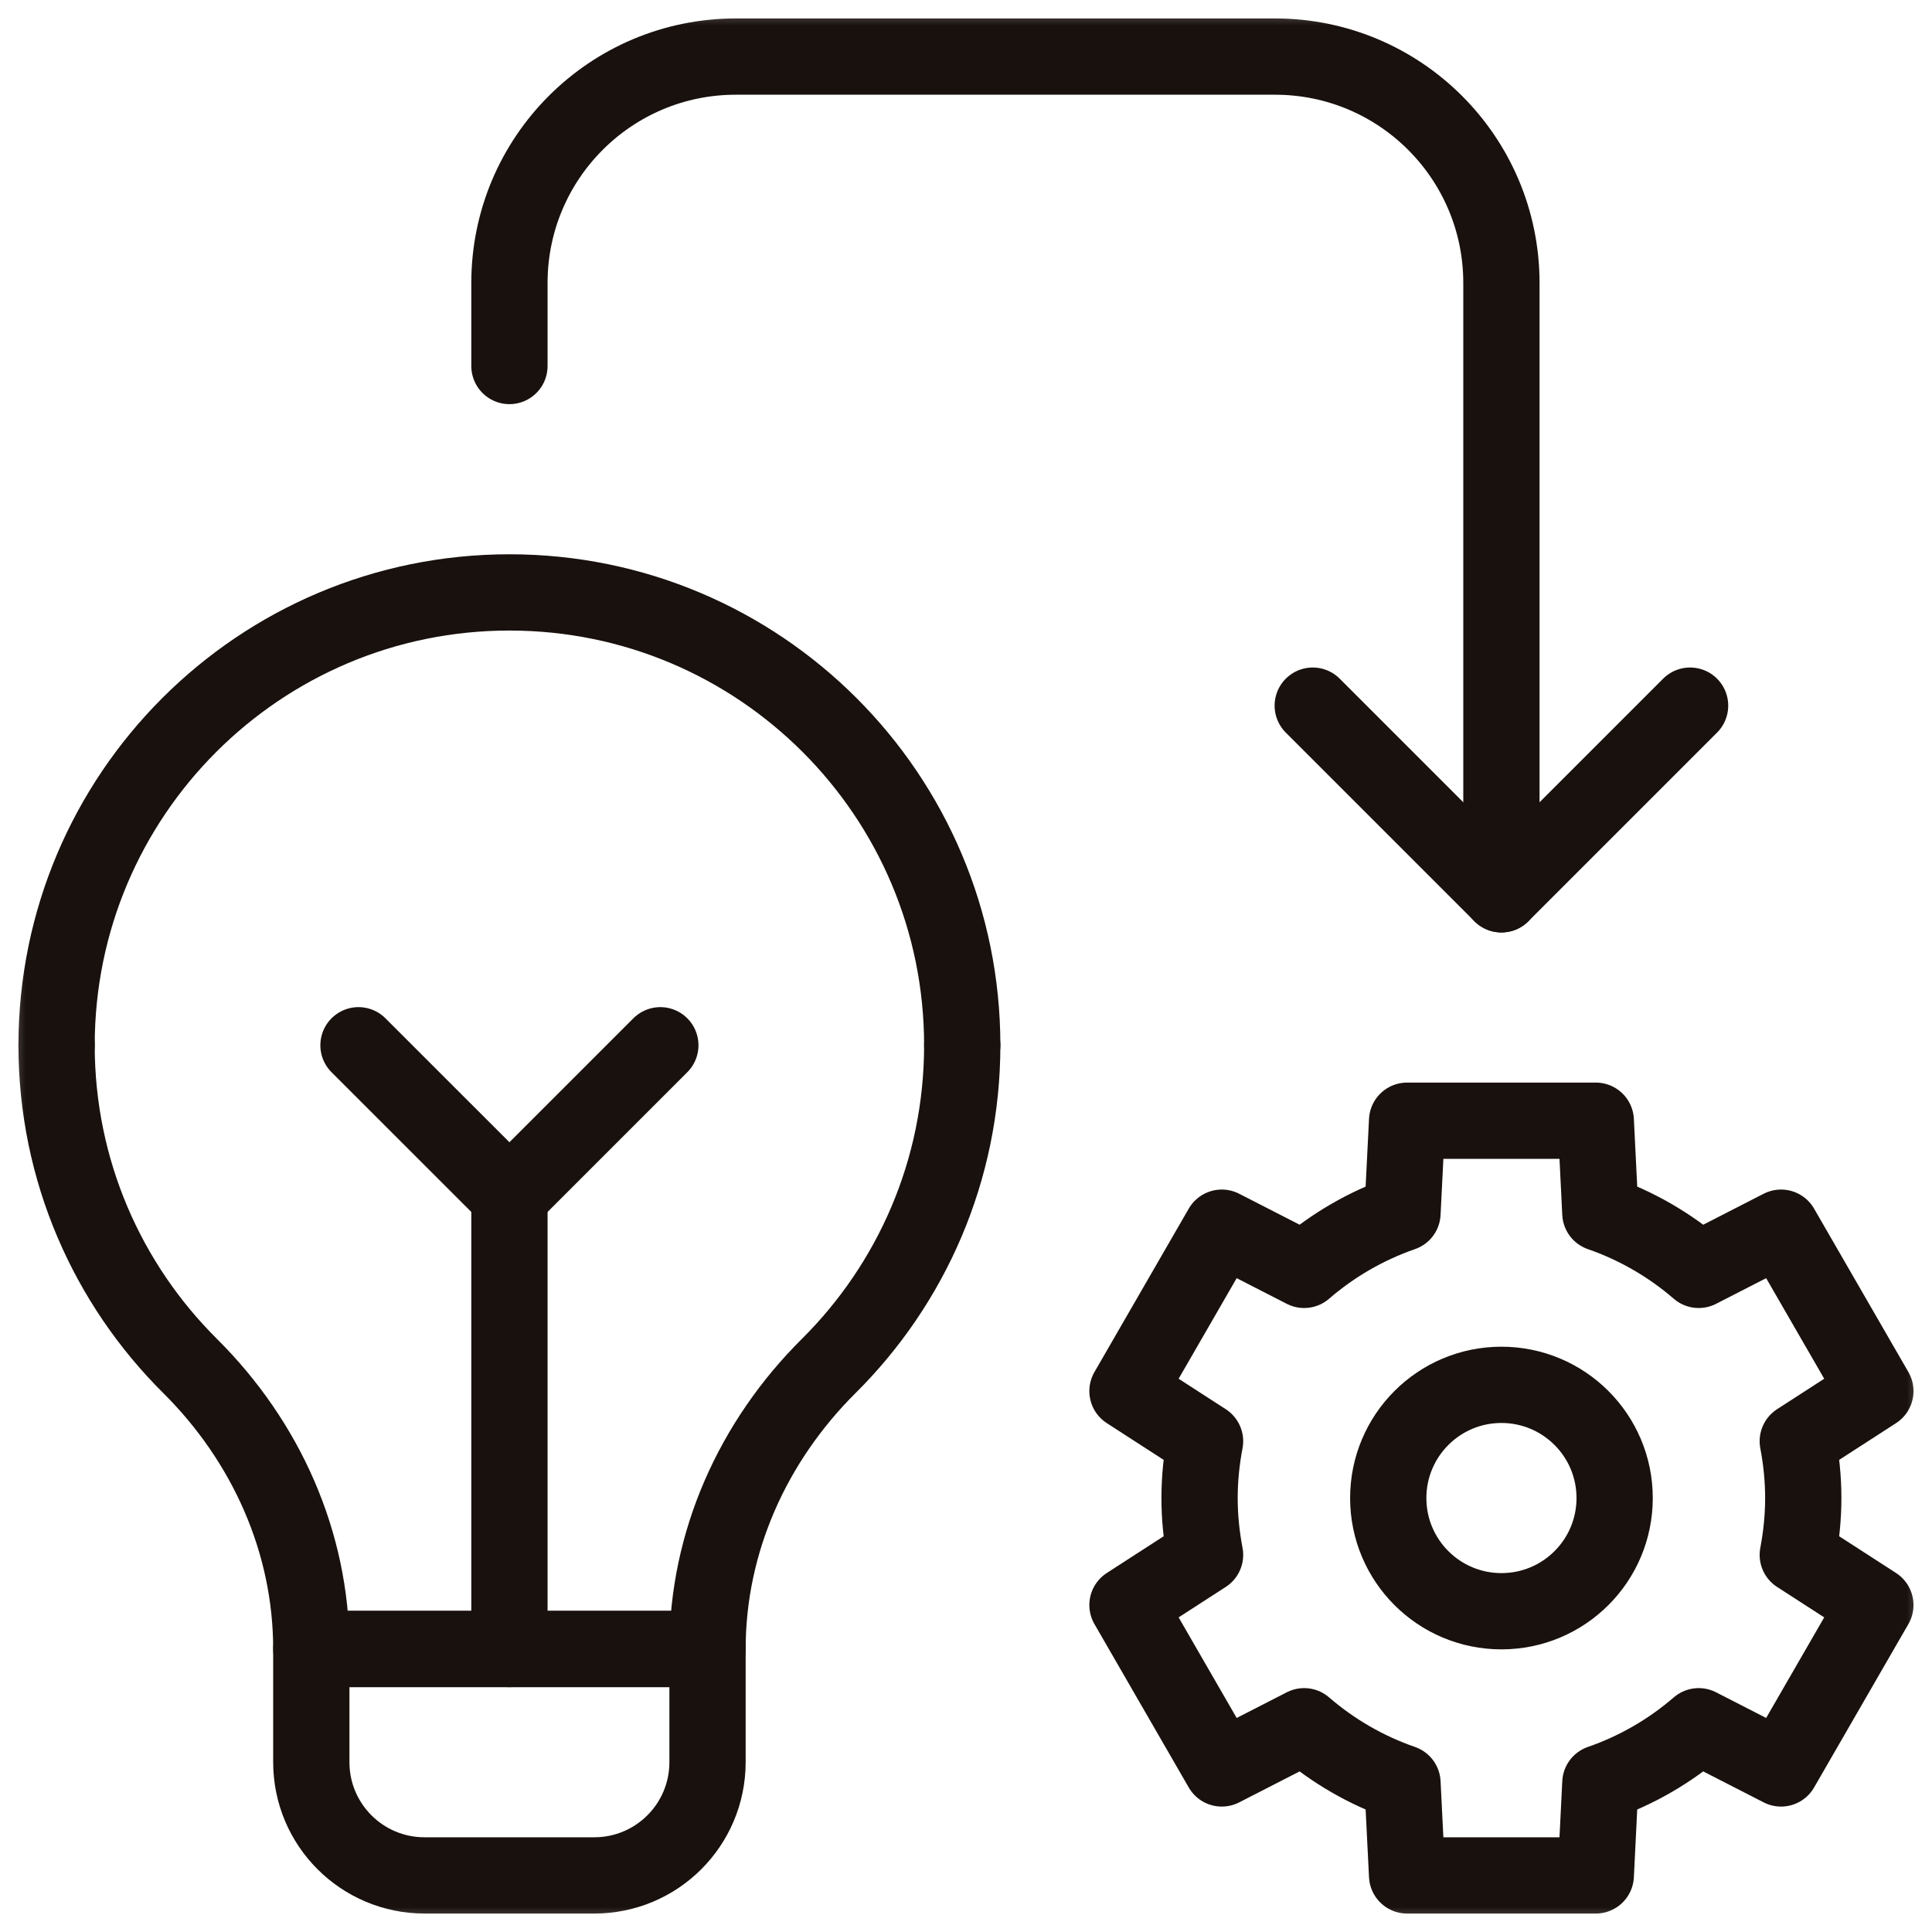
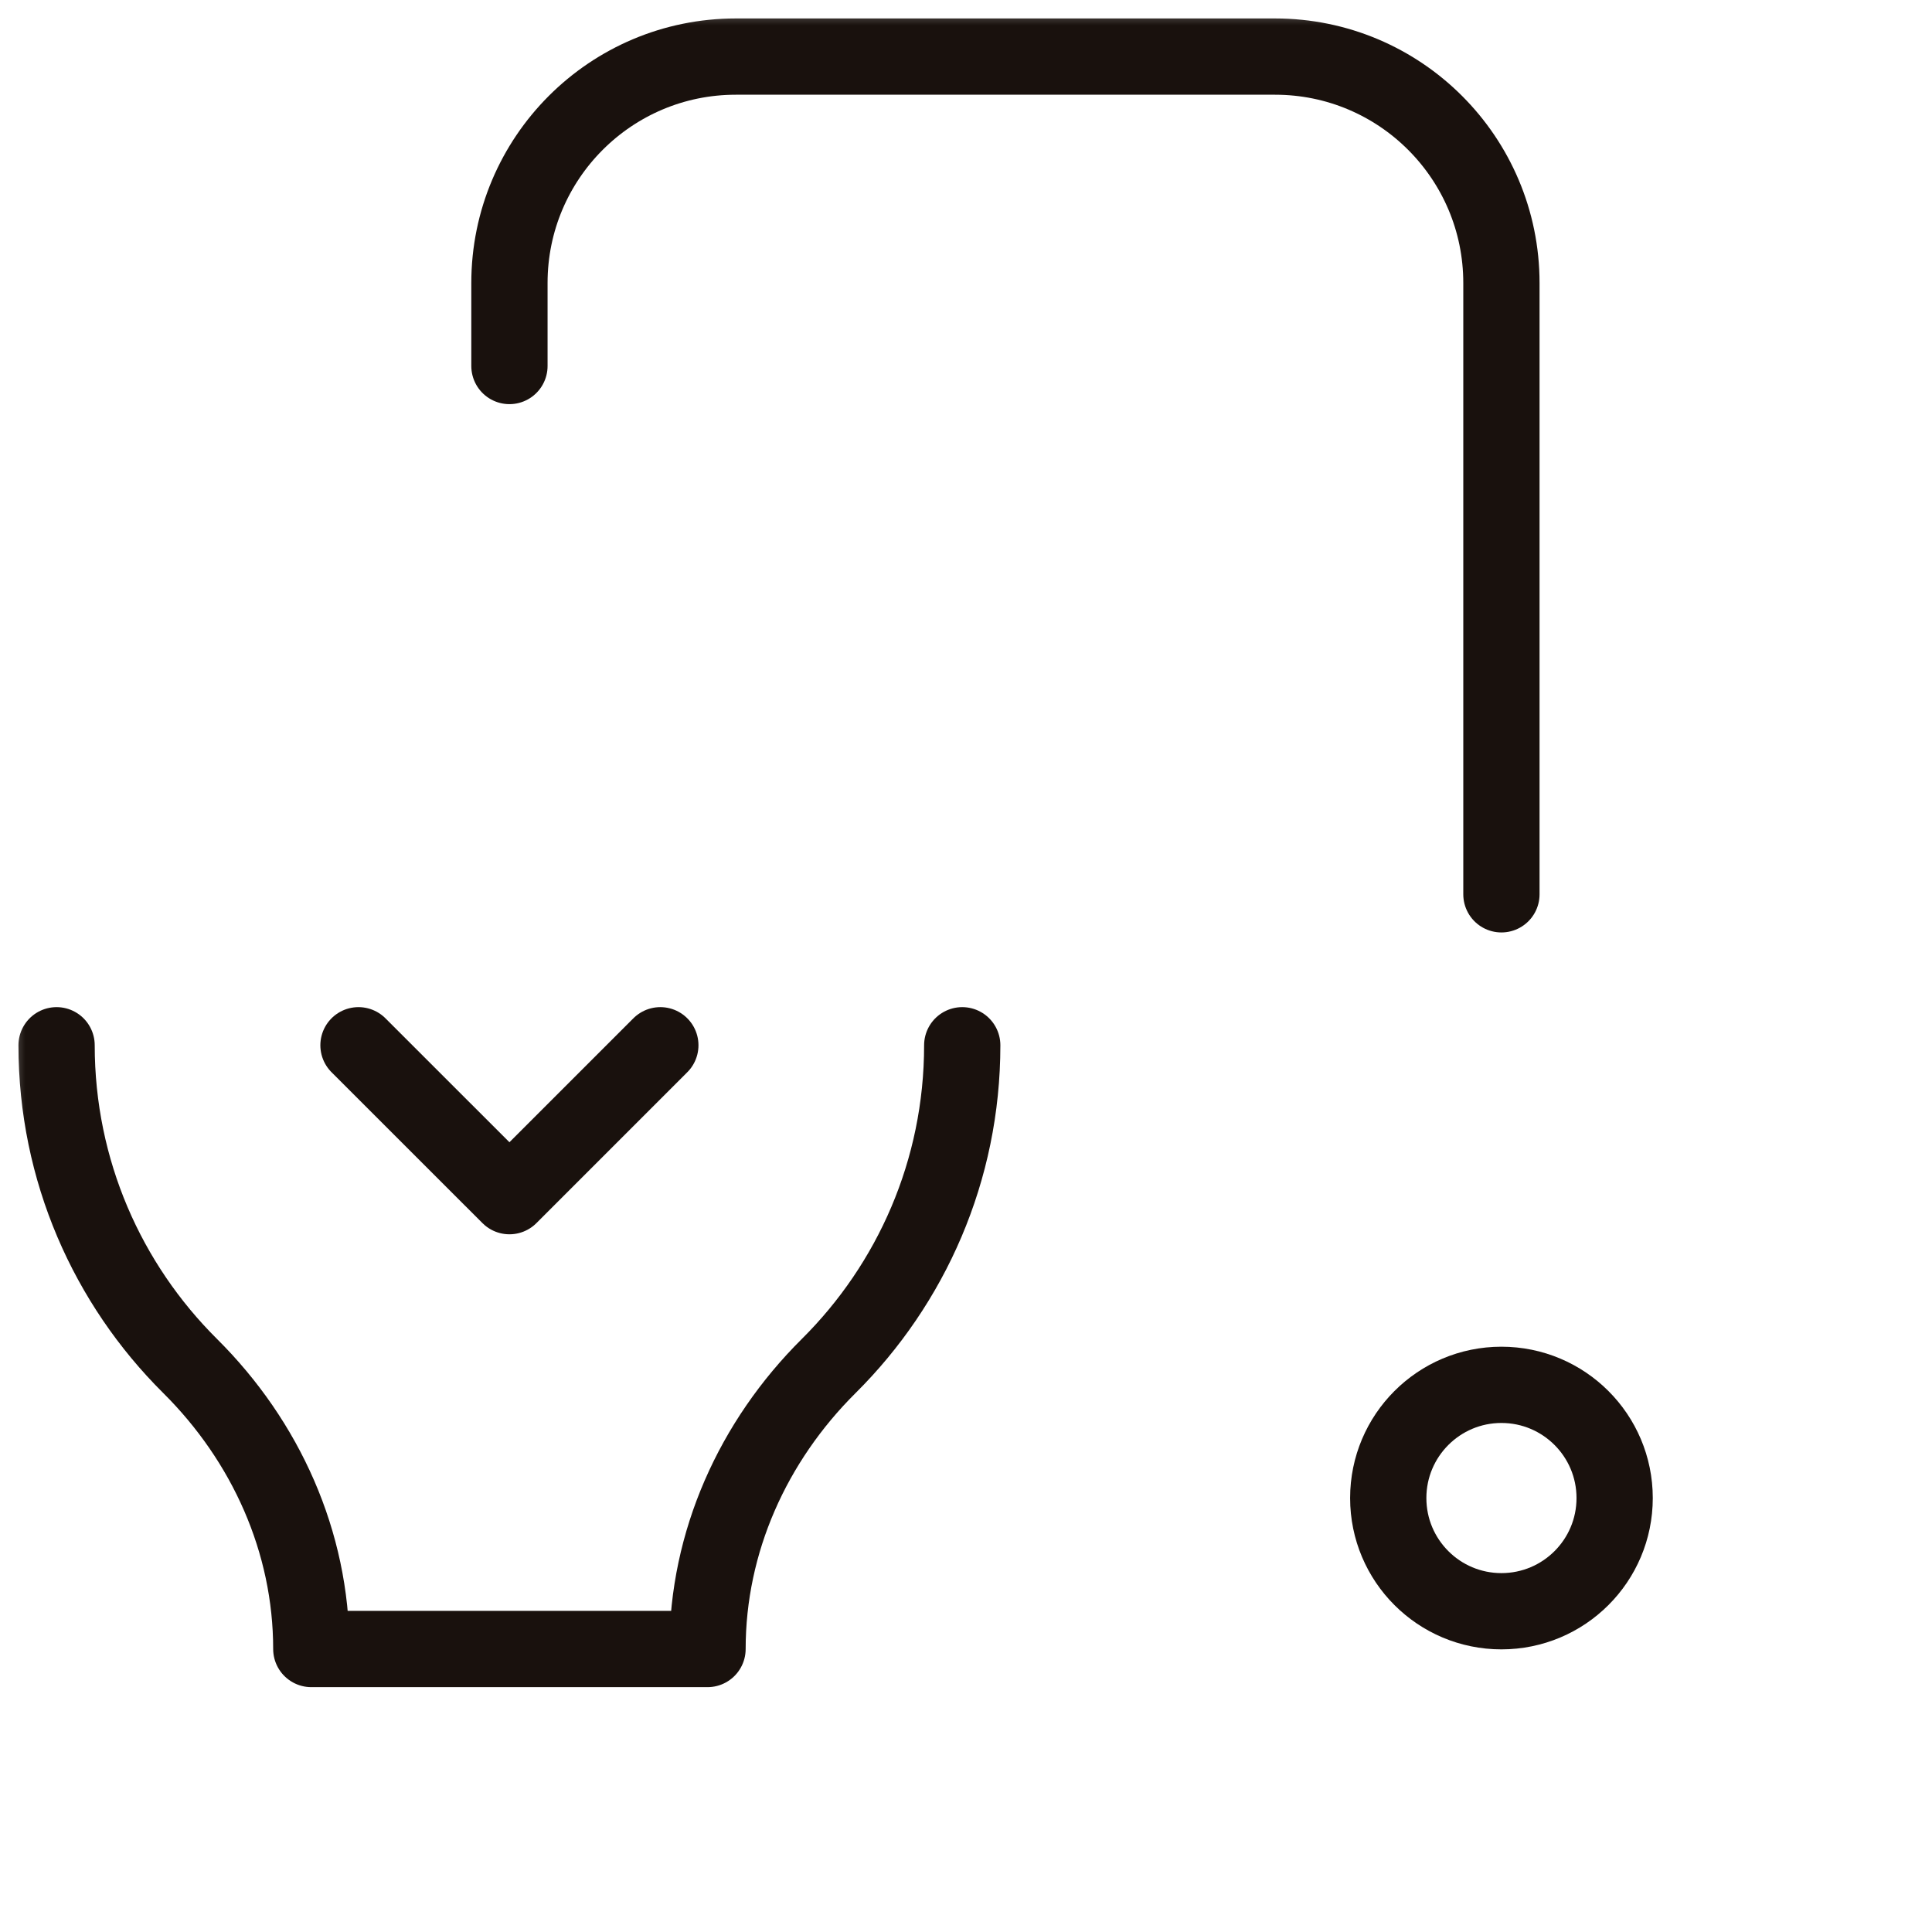
<svg xmlns="http://www.w3.org/2000/svg" width="38" height="38" viewBox="0 0 38 38" fill="none">
  <g clip-path="url(#clip0_2937_1484)">
    <mask id="mask0_2937_1484" style="mask-type:luminance" maskUnits="userSpaceOnUse" x="0" y="0" width="38" height="38">
      <path d="M37.25 37.25V0.75H0.75V37.25H37.25Z" fill="white" stroke="white" stroke-width="1.5" />
    </mask>
    <g mask="url(#mask0_2937_1484)">
      <path d="M1.113 20.559C1.113 23.025 2.117 25.255 3.738 26.866C5.231 28.349 6.123 30.329 6.123 32.434H13.916C13.916 30.329 14.808 28.349 16.301 26.866C17.922 25.255 18.926 23.025 18.926 20.559" stroke="#19110D" stroke-width="1.5" stroke-miterlimit="10" stroke-linecap="round" stroke-linejoin="round" />
-       <path d="M11.689 36.887H8.35C7.12 36.887 6.123 35.89 6.123 34.66V32.434H13.916V34.66C13.916 35.89 12.919 36.887 11.689 36.887Z" stroke="#19110D" stroke-width="1.5" stroke-miterlimit="10" stroke-linecap="round" stroke-linejoin="round" />
-       <path d="M18.926 20.559C18.926 15.64 14.938 11.652 10.02 11.652C5.101 11.652 1.113 15.64 1.113 20.559" stroke="#19110D" stroke-width="1.5" stroke-miterlimit="10" stroke-linecap="round" stroke-linejoin="round" />
-       <path d="M10.02 32.434V23.527" stroke="#19110D" stroke-width="1.5" stroke-miterlimit="10" stroke-linecap="round" stroke-linejoin="round" />
      <path d="M12.988 20.559L10.02 23.527L7.051 20.559" stroke="#19110D" stroke-width="1.5" stroke-miterlimit="10" stroke-linecap="round" stroke-linejoin="round" />
-       <path d="M35.468 29.465C35.468 29.082 35.429 28.709 35.36 28.347L36.886 27.361L35.031 24.147L33.411 24.977C32.843 24.486 32.187 24.107 31.477 23.86L31.387 22.043H27.676L27.585 23.86C26.875 24.107 26.219 24.486 25.651 24.977L24.031 24.147L22.176 27.361L23.702 28.347C23.633 28.709 23.594 29.082 23.594 29.465C23.594 29.847 23.633 30.22 23.702 30.583L22.176 31.569L24.031 34.783L25.651 33.953C26.219 34.444 26.875 34.823 27.585 35.069L27.676 36.887H31.387L31.477 35.069C32.187 34.823 32.843 34.444 33.411 33.953L35.031 34.783L36.886 31.569L35.36 30.583C35.429 30.22 35.468 29.847 35.468 29.465Z" stroke="#19110D" stroke-width="1.5" stroke-miterlimit="10" stroke-linecap="round" stroke-linejoin="round" />
      <path d="M31.758 29.465C31.758 30.695 30.761 31.691 29.531 31.691C28.302 31.691 27.305 30.695 27.305 29.465C27.305 28.235 28.302 27.238 29.531 27.238C30.761 27.238 31.758 28.235 31.758 29.465Z" stroke="#19110D" stroke-width="1.5" stroke-miterlimit="10" stroke-linecap="round" stroke-linejoin="round" />
      <path d="M29.531 17.59V5.566C29.531 3.107 27.538 1.113 25.078 1.113H14.473C12.013 1.113 10.02 3.107 10.02 5.566V7.199" stroke="#19110D" stroke-width="1.5" stroke-miterlimit="10" stroke-linecap="round" stroke-linejoin="round" />
-       <path d="M33.242 13.879L29.531 17.59L25.82 13.879" stroke="#19110D" stroke-width="1.5" stroke-miterlimit="10" stroke-linecap="round" stroke-linejoin="round" />
    </g>
  </g>
  <defs>
    <clipPath id="clip0_2937_1484">
      <rect width="38" height="38" fill="white" />
    </clipPath>
  </defs>
</svg>